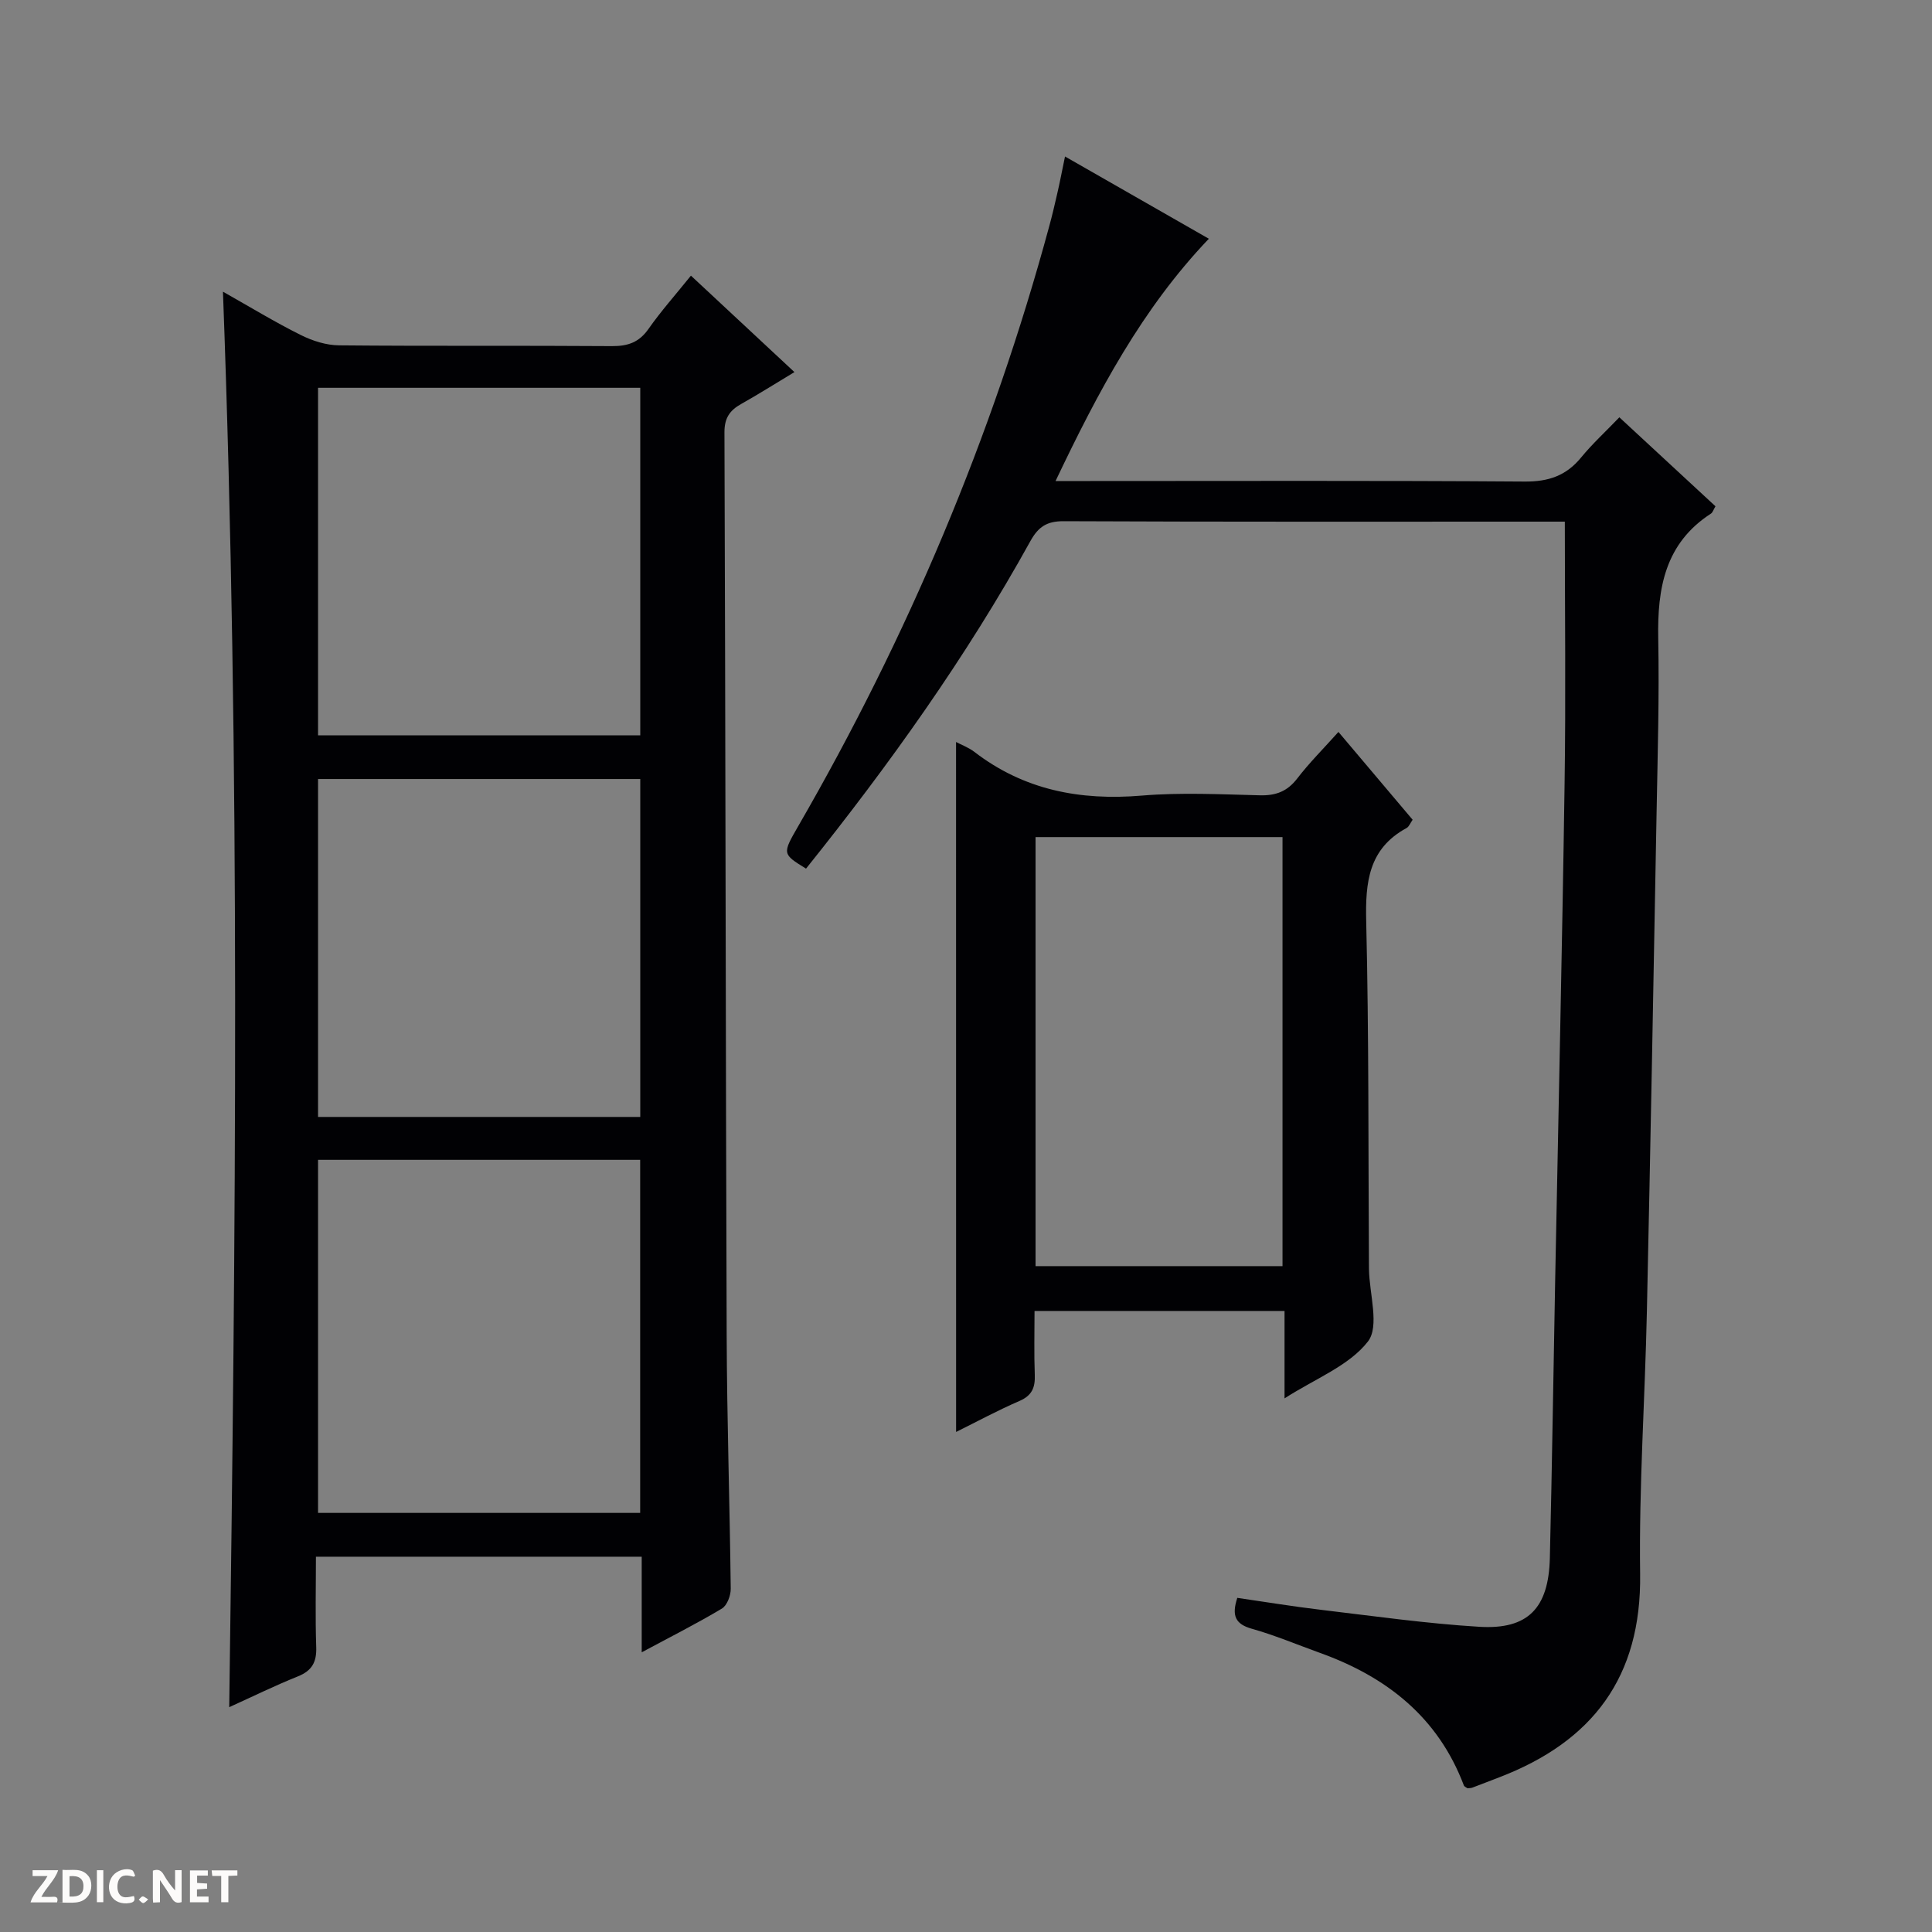
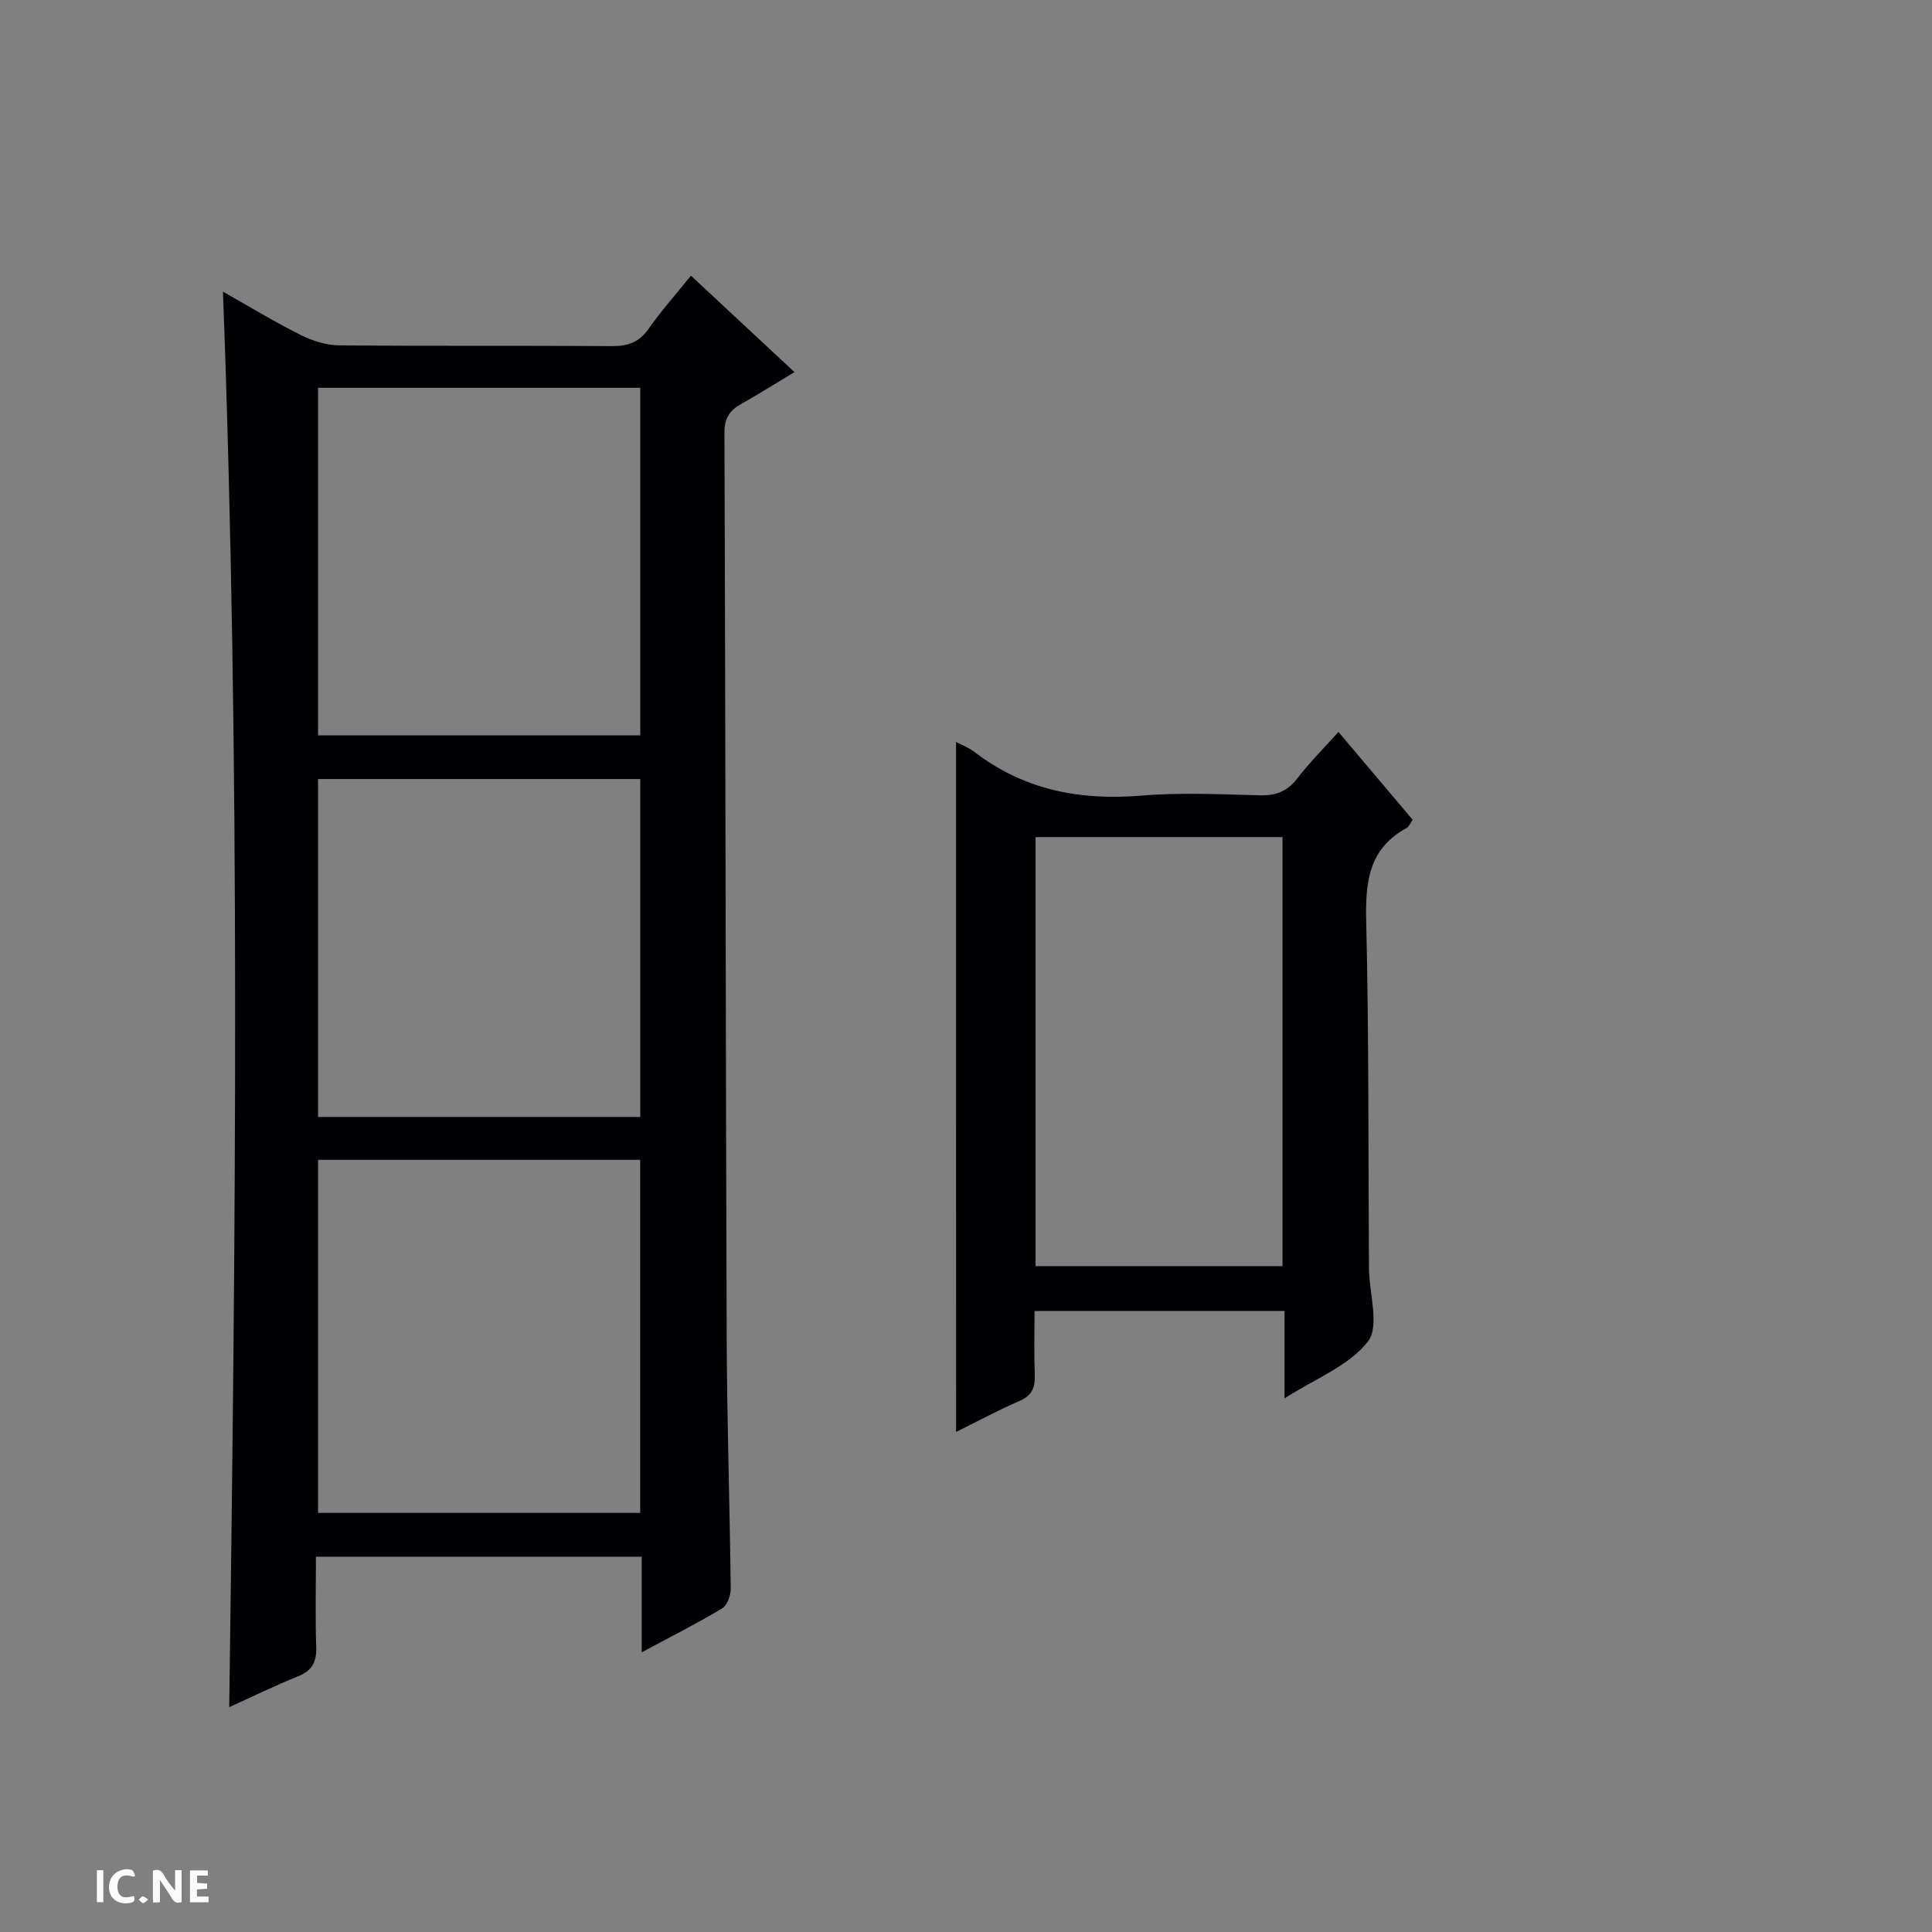
<svg xmlns="http://www.w3.org/2000/svg" enable-background="new 0 0 400 400" viewBox="0 0 400 400">
  <rect x="0" y="0" width="400" height="400" fill="#808080" stroke="none" />
  <g fill="#fcfbfa">
    <path d="m37.59 393.81c-.92.31-1.52.05-2-.78-.7-1.2-1.52-2.34-2.47-3.78v4.59c-.55.03-.95.05-1.41.07-.03-.37-.06-.64-.06-.91 0-1.91 0-3.81 0-5.7 1.13-.41 1.77-.03 2.29.91.62 1.11 1.38 2.14 2.31 3.19v-4.2h1.35v6.61z" />
-     <path d="m12.94 393.88v-6.75c1.9.19 3.93-.54 5.37 1.29.8 1.01.78 2.88.03 3.97-1.37 1.97-3.4 1.51-6.4 1.49m2.45-1.22c2.04.12 2.92-.58 2.89-2.21-.03-1.51-.98-2.19-2.89-2z" />
-     <path d="m11.81 393.87h-5.49c.68-2.18 2.47-3.48 3.51-5.45h-3.08v-1.21h5.29c-.71 2.13-2.44 3.48-3.47 5.51.86 0 1.63.04 2.39-.01.79-.05 1.14.21.85 1.16" />
    <path d="m39.33 393.86v-6.61h3.7v1.07h-2.22v1.52c.68.04 1.34.09 2.07.13v1.07c-.72.05-1.38.09-2.1.14v1.48h2.4v1.19h-3.85z" />
    <path d="m27.71 388.56c-1.15-.3-2.46-.61-3.1.64-.37.73-.41 1.93-.06 2.67.63 1.35 1.99.93 3.17.68.35.94-.01 1.32-.93 1.46-1.62.25-3.05-.27-3.76-1.48-.73-1.24-.6-3.03.31-4.17.88-1.11 2.71-1.7 4-1.16.32.13.44.74.65 1.12-.1.08-.19.16-.28.24" />
-     <path d="m49.15 387.24v1.07c-.59.02-1.17.05-1.87.08v5.44h-1.48v-5.44h-1.85c-.05-.4-.08-.73-.13-1.15z" />
    <path d="m20.06 387.21h1.33v6.62h-1.33z" />
    <path d="m30.68 393.25c-.39.38-.8.79-1.05.76-.32-.05-.6-.45-.9-.7.26-.24.51-.64.8-.67.29-.04.62.3 1.15.61" />
  </g>
  <path d="m132.86 342.09c0-7.25 0-13.37 0-19.79-22.44 0-44.53 0-67.45 0 0 6.19-.15 12.45.06 18.7.11 3.1-.86 4.9-3.8 6.08-4.74 1.9-9.33 4.16-14.21 6.37 1.33-97.8 2.36-195.05-1.3-293.06 5.74 3.24 10.81 6.33 16.11 8.97 2.42 1.21 5.27 2.12 7.94 2.14 18.83.18 37.67.02 56.5.16 3.3.02 5.62-.79 7.56-3.57 2.56-3.65 5.55-7.01 8.78-11.02 7.11 6.62 13.97 13.02 21.43 19.97-4.02 2.42-7.47 4.6-11.03 6.6-2.37 1.33-3.47 2.91-3.46 5.87.22 62.33.25 124.66.46 186.98.06 17.48.64 34.95.84 52.43.02 1.4-.75 3.46-1.82 4.11-5.09 3.05-10.41 5.73-16.61 9.06zm-67.01-101.96v73.1h66.69c0-24.57 0-48.79 0-73.1-22.36 0-44.34 0-66.69 0zm66.71-87.88c0-24.23 0-48.11 0-71.96-22.47 0-44.55 0-66.71 0v71.96zm0 79c0-23.56 0-46.78 0-69.96-22.47 0-44.55 0-66.71 0v69.96z" fill="#010104" />
-   <path d="m220.5 32.4c10.11 5.78 19.74 11.29 29.78 17.03-13.83 14.48-22.92 31.65-31.74 50.16h6.14c30.33 0 60.66-.11 90.98.11 4.93.04 8.59-1.2 11.69-4.98 2.31-2.82 5.03-5.31 7.92-8.32 6.84 6.33 13.36 12.36 19.9 18.42-.44.74-.58 1.29-.94 1.52-9.51 6.15-11.11 15.45-10.91 25.83.23 11.99-.12 23.98-.34 35.98-.63 34.45-1.26 68.9-2.01 103.35-.39 18.13-1.65 36.26-1.4 54.37.3 21.39-9.88 34.71-29.18 42.11-1.86.71-3.71 1.44-5.58 2.14-.3.11-.66.08-.99.12-.25-.19-.64-.33-.74-.58-5.35-14.14-16-22.49-29.8-27.45-4.69-1.69-9.3-3.64-14.09-4.99-3.42-.96-4.23-2.7-3.02-6.4 5.76.83 11.59 1.8 17.45 2.49 10.88 1.29 21.75 2.84 32.67 3.5 10.08.61 14.34-3.87 14.59-14.24.46-19.14.73-38.28 1.1-57.42.66-34.28 1.45-68.56 1.95-102.84.27-17.92.05-35.85.05-54.31-.53 0-2.15 0-3.77 0-33.33 0-66.65.06-99.98-.09-3.5-.02-5.26 1.16-6.9 4.12-13.32 24.09-29.28 46.38-46.45 67.81-4.95-3.05-4.93-3.05-1.59-8.84 22.62-39.16 40.11-80.48 51.94-124.15.61-2.24 1.15-4.5 1.66-6.77.53-2.27.96-4.55 1.61-7.68z" fill="#010104" />
  <path d="m197.94 153.62c1.19.63 2.62 1.15 3.78 2.04 10.29 7.92 21.91 10.13 34.67 9.06 8.1-.68 16.32-.26 24.47-.06 3.29.08 5.65-.8 7.7-3.46 2.51-3.27 5.45-6.2 8.55-9.66 5.27 6.23 10.25 12.14 15.36 18.18-.5.71-.75 1.44-1.25 1.71-7.9 4.29-8.56 11.27-8.36 19.39.56 23.47.42 46.96.56 70.44 0 .5 0 1 .01 1.5.08 5.12 2.23 11.84-.22 14.99-3.9 5.02-10.87 7.66-17.26 11.77 0-6.55 0-12.13 0-18.1-17.28 0-34.16 0-51.76 0 0 4.34-.12 8.77.05 13.2.1 2.62-.54 4.29-3.16 5.43-4.56 1.97-8.94 4.35-13.13 6.42-.01-47.65-.01-95.12-.01-142.85zm16.46 108.52h51.13c0-29.85 0-59.25 0-88.83-17.16 0-34.03 0-51.13 0z" fill="#010104" />
</svg>